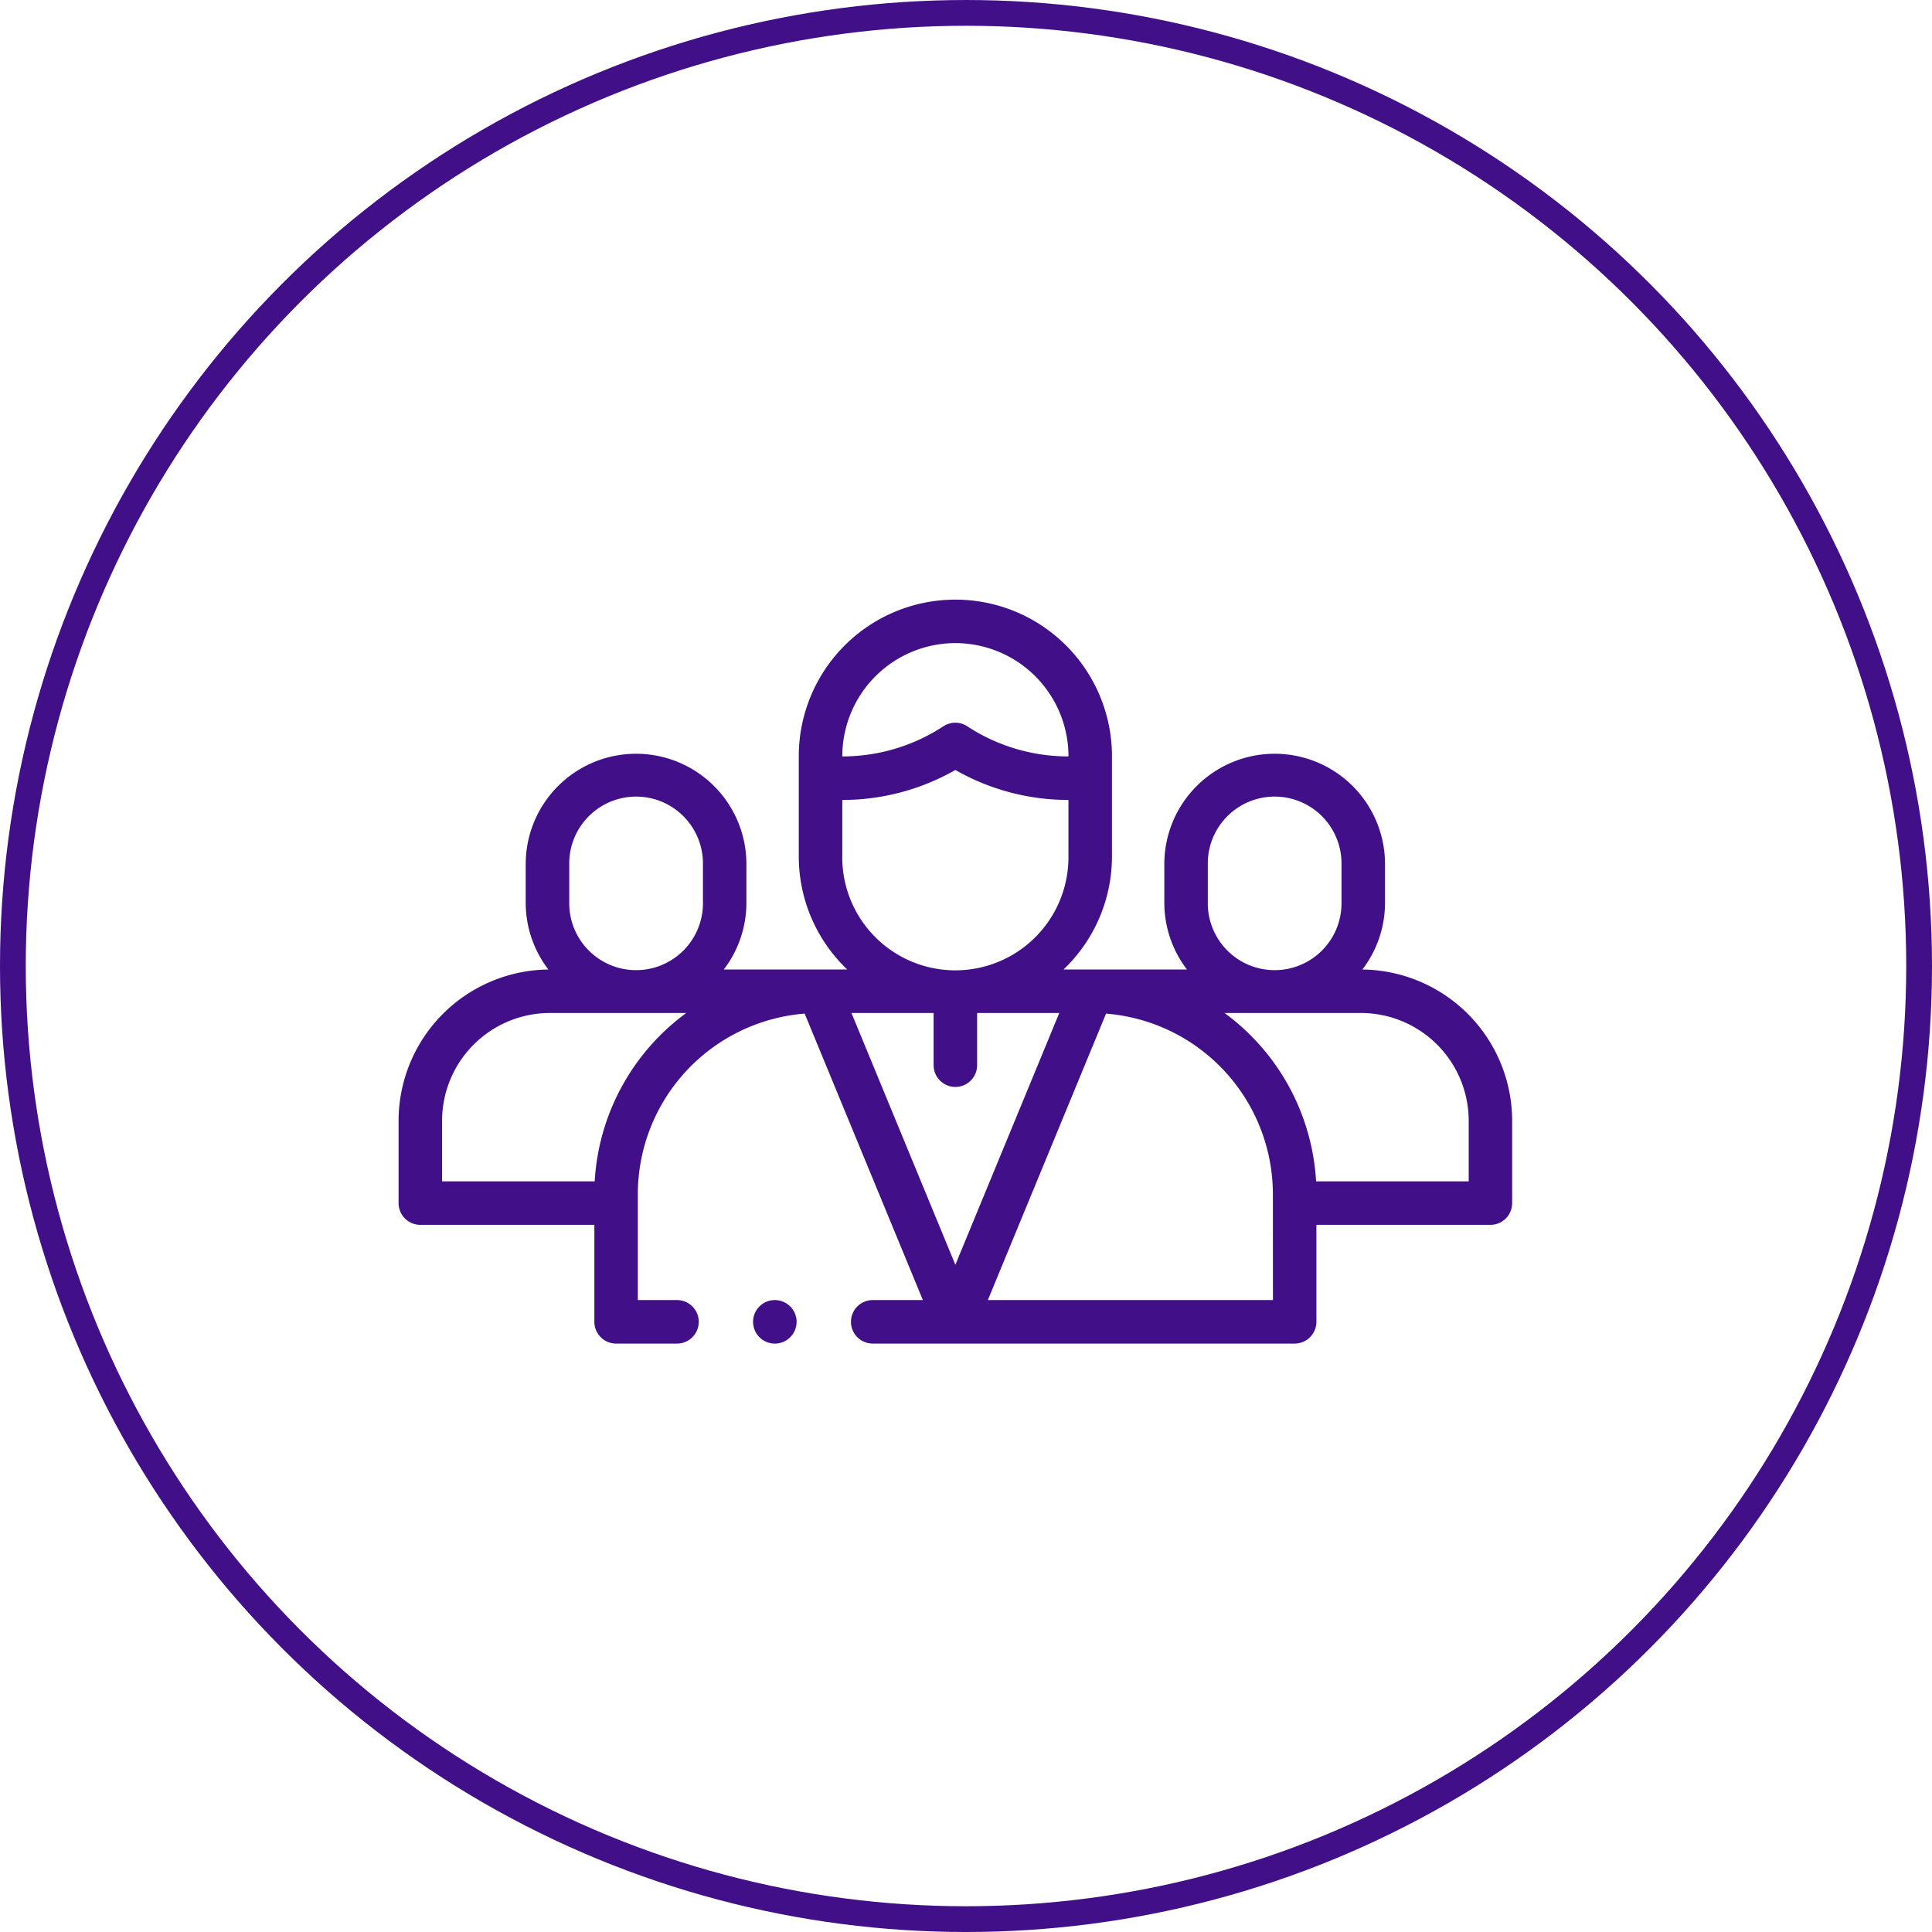
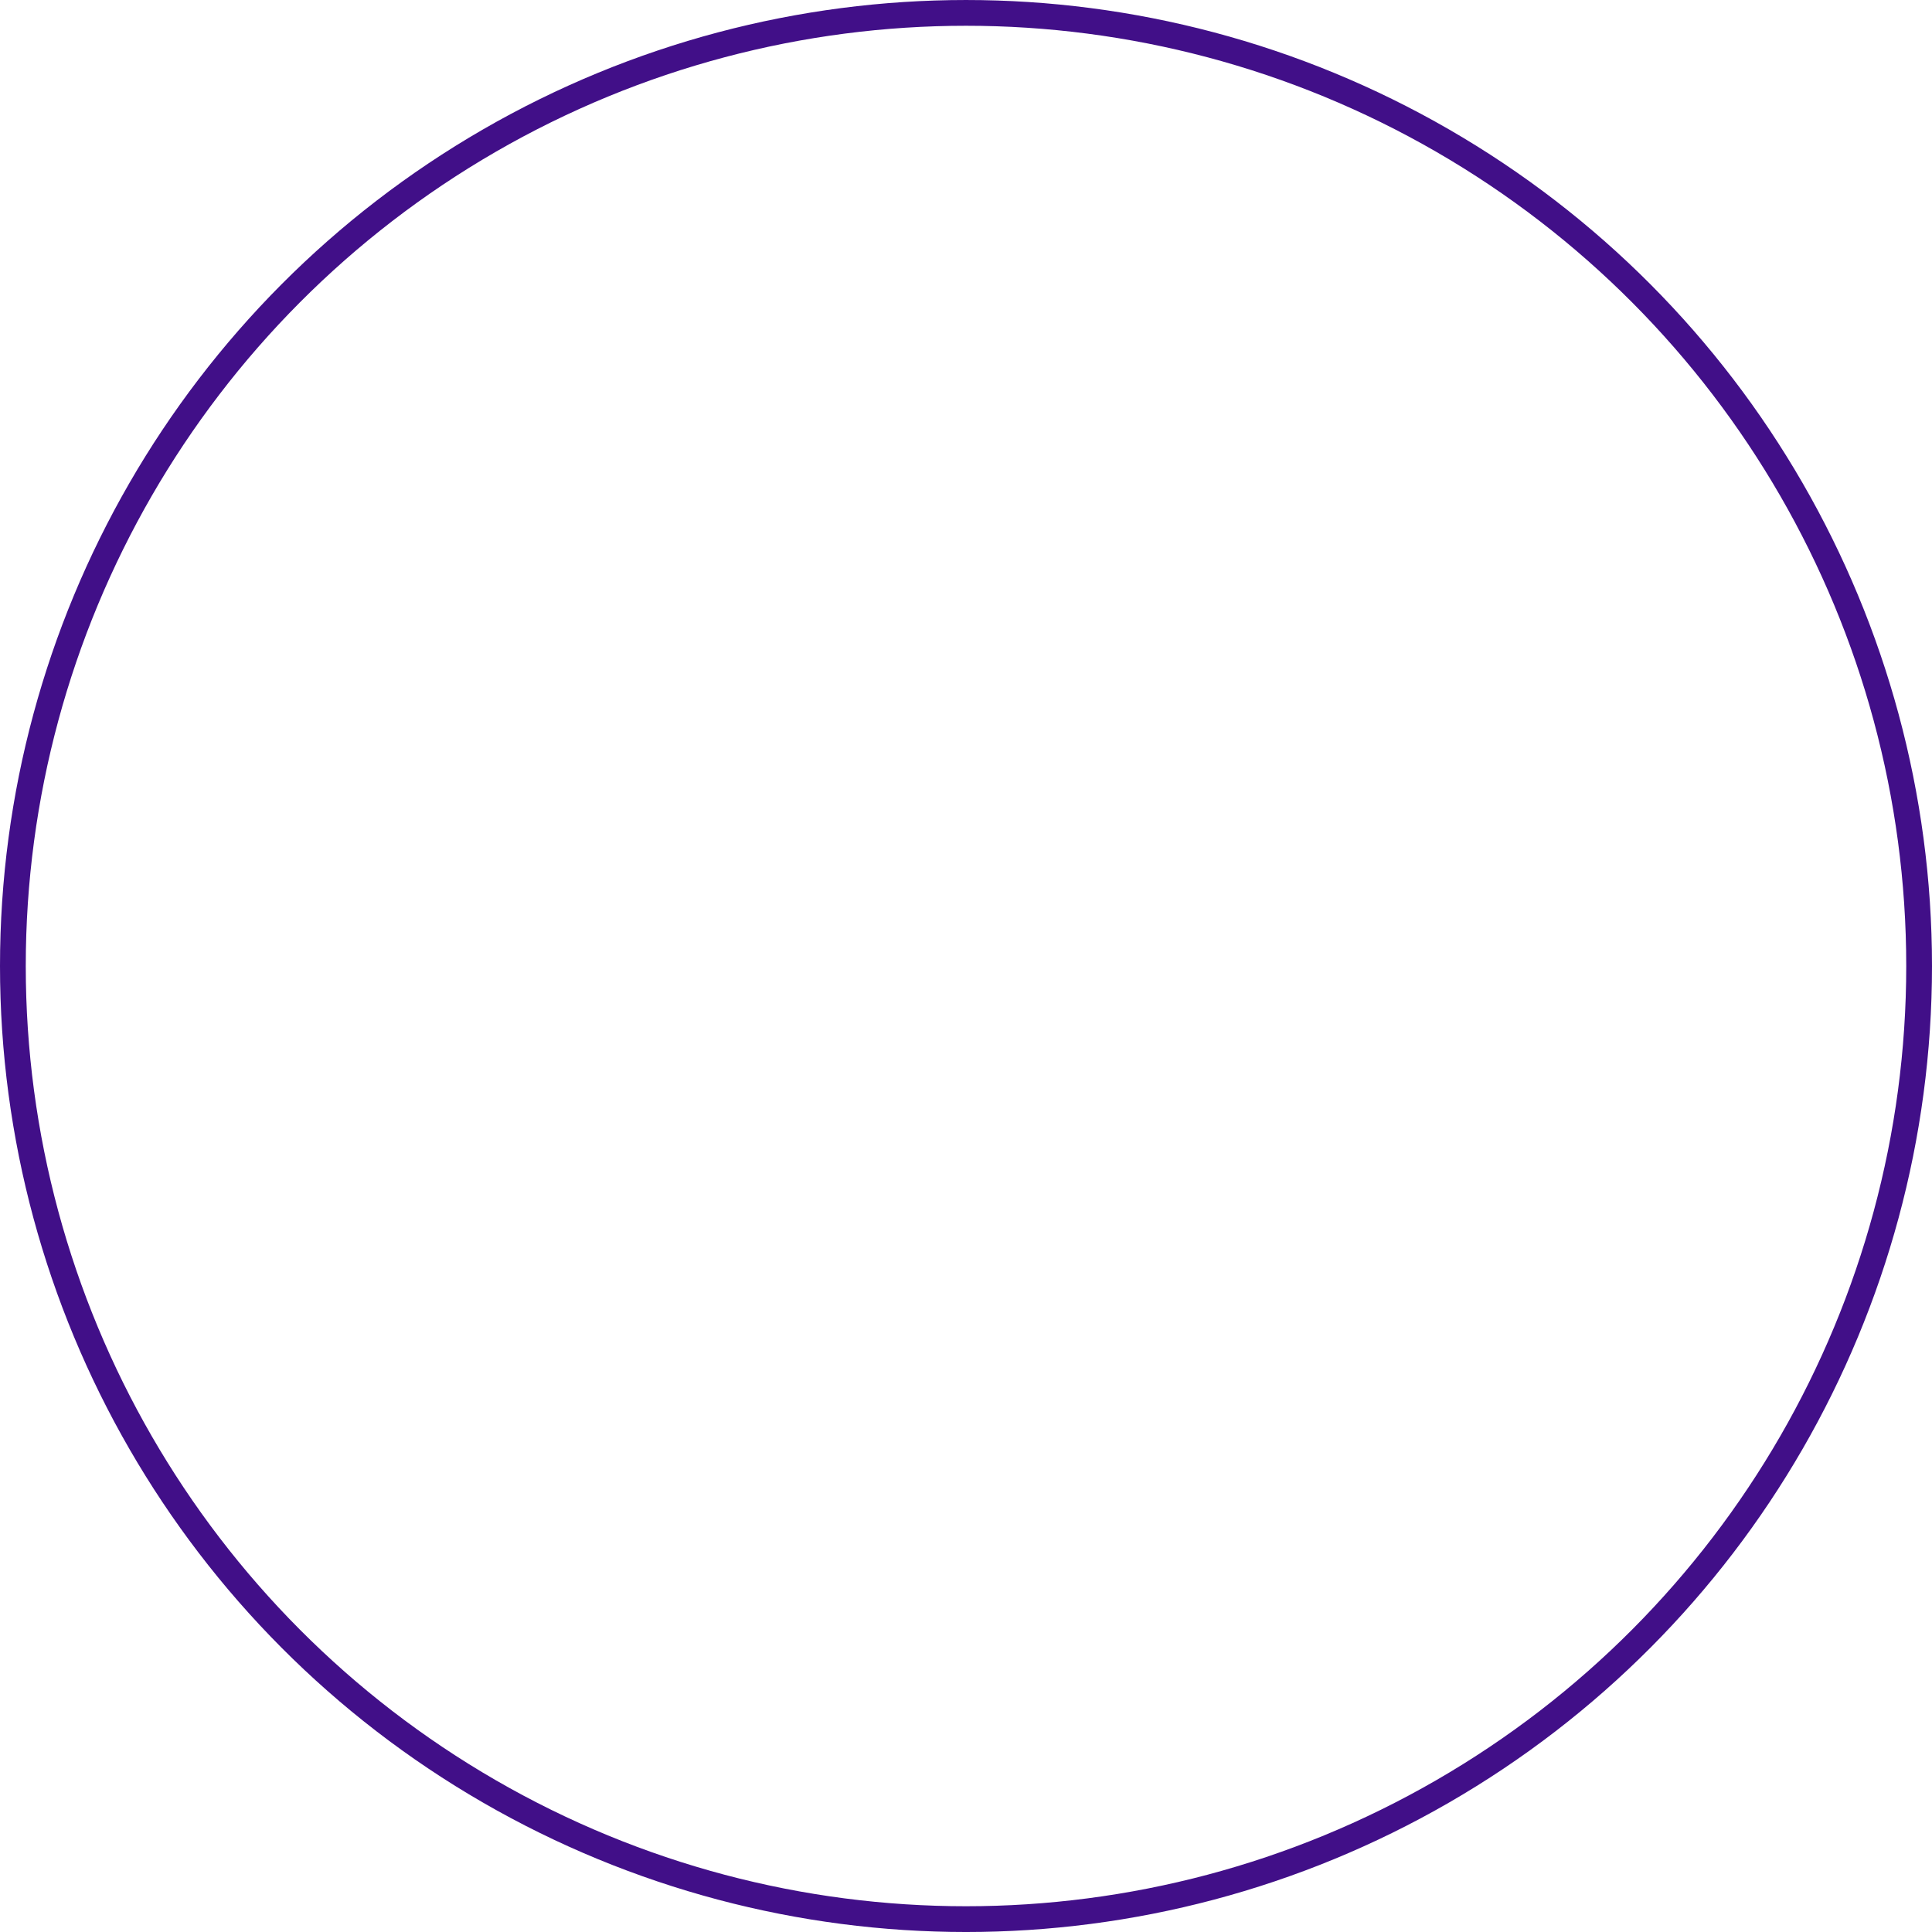
<svg xmlns="http://www.w3.org/2000/svg" width="300" height="300" viewBox="0 0 300 300">
  <g id="dedicated_devops_engineer" transform="translate(-0.329 0.305)">
    <g id="Ellipse_125" data-name="Ellipse 125" transform="translate(0.329 -0.304)" fill="none" stroke="#410f88" stroke-width="4">
      <circle cx="150" cy="150" r="150" stroke="none" />
      <circle cx="150" cy="150" r="148" fill="none" />
    </g>
    <g id="XMLID_2123_" transform="translate(62.221 92.806)">
      <g id="XMLID_197_">
-         <path id="XMLID_606_" d="M149.655,227.385A17.043,17.043,0,0,0,153.174,217v-5.982a17.135,17.135,0,1,0-34.27,0V217a17.043,17.043,0,0,0,3.515,10.381H103.249a24.241,24.241,0,0,0,7.524-17.562V194.266a24.316,24.316,0,1,0-48.632,0v15.552a24.242,24.242,0,0,0,7.524,17.562H50.5A17.045,17.045,0,0,0,54.01,217v-5.982a17.135,17.135,0,1,0-34.27,0V217a17.044,17.044,0,0,0,3.519,10.386A23.511,23.511,0,0,0,0,250.867v12.79a3.378,3.378,0,0,0,3.377,3.377H30.4v15.057a3.378,3.378,0,0,0,3.377,3.377h9.457a3.377,3.377,0,1,0,0-6.754H37.149V262.26a28.158,28.158,0,0,1,25.905-28.03L81.41,278.714H73.622a3.377,3.377,0,1,0,0,6.754h65.52a3.378,3.378,0,0,0,3.377-3.377V267.034h27.018a3.378,3.378,0,0,0,3.377-3.377v-12.79A23.512,23.512,0,0,0,149.655,227.385Zm-24-10.386v-5.982a10.381,10.381,0,1,1,20.761,0V217a10.381,10.381,0,1,1-20.761,0ZM86.457,176.7a17.581,17.581,0,0,1,17.562,17.562v.034H104a28.6,28.6,0,0,1-15.7-4.682,3.375,3.375,0,0,0-3.7,0,28.6,28.6,0,0,1-15.7,4.682H68.9v-.034A17.581,17.581,0,0,1,86.457,176.7ZM68.9,209.818v-8.764h.015A35.32,35.32,0,0,0,86.457,196.4,35.319,35.319,0,0,0,104,201.054h.015v8.764a17.562,17.562,0,1,1-35.123,0Zm-42.4,1.2a10.381,10.381,0,1,1,20.761,0V217a10.381,10.381,0,1,1-20.761,0Zm3.958,49.262H6.754v-9.412a16.752,16.752,0,0,1,16.733-16.733H44.671A34.868,34.868,0,0,0,30.452,260.279Zm39.92-26.145H83.08v8.105a3.377,3.377,0,0,0,6.754,0v-8.105h12.757l-16.135,39.1-16.135-39.1Zm65.391,44.579H91.5l18.355-44.483a28.157,28.157,0,0,1,25.905,28.03Zm30.4-18.434h-23.7a34.868,34.868,0,0,0-14.219-26.145h21.184a16.752,16.752,0,0,1,16.733,16.733Z" transform="translate(0 -169.95)" fill="#410f88" />
-         <path id="XMLID_620_" d="M166.377,492a3.379,3.379,0,1,0,2.387.989A3.4,3.4,0,0,0,166.377,492Z" transform="translate(-107.951 -383.236)" fill="#410f88" />
+         <path id="XMLID_620_" d="M166.377,492A3.4,3.4,0,0,0,166.377,492Z" transform="translate(-107.951 -383.236)" fill="#410f88" />
      </g>
    </g>
  </g>
</svg>